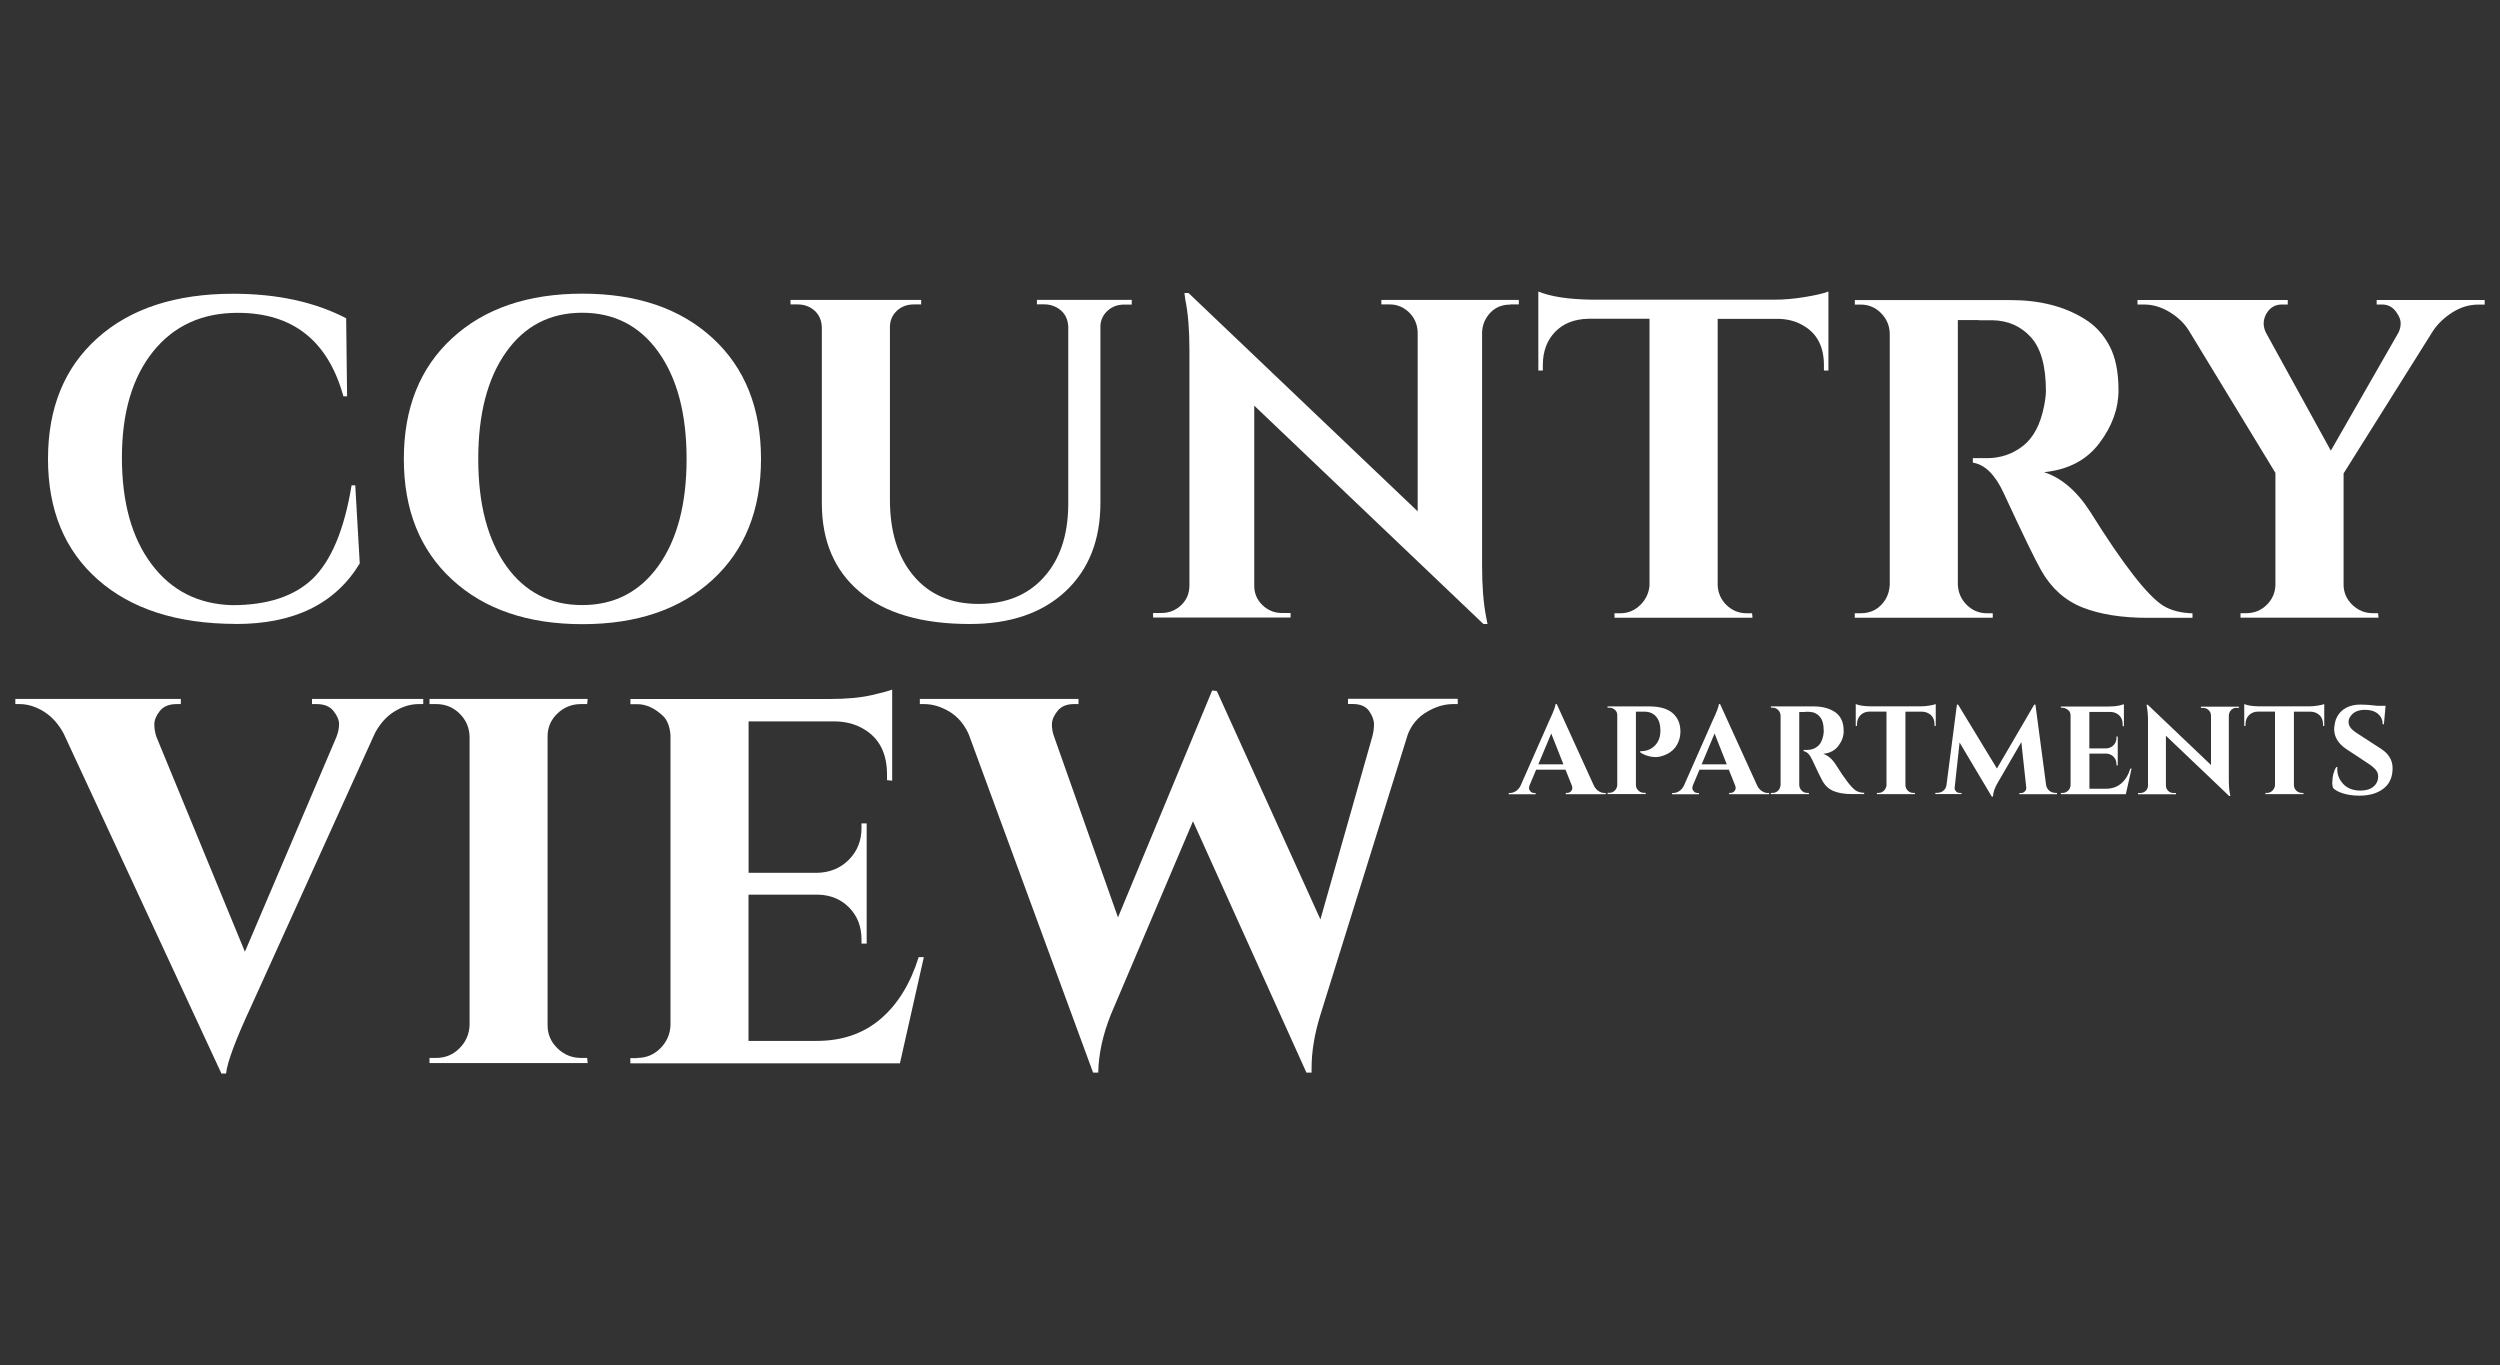
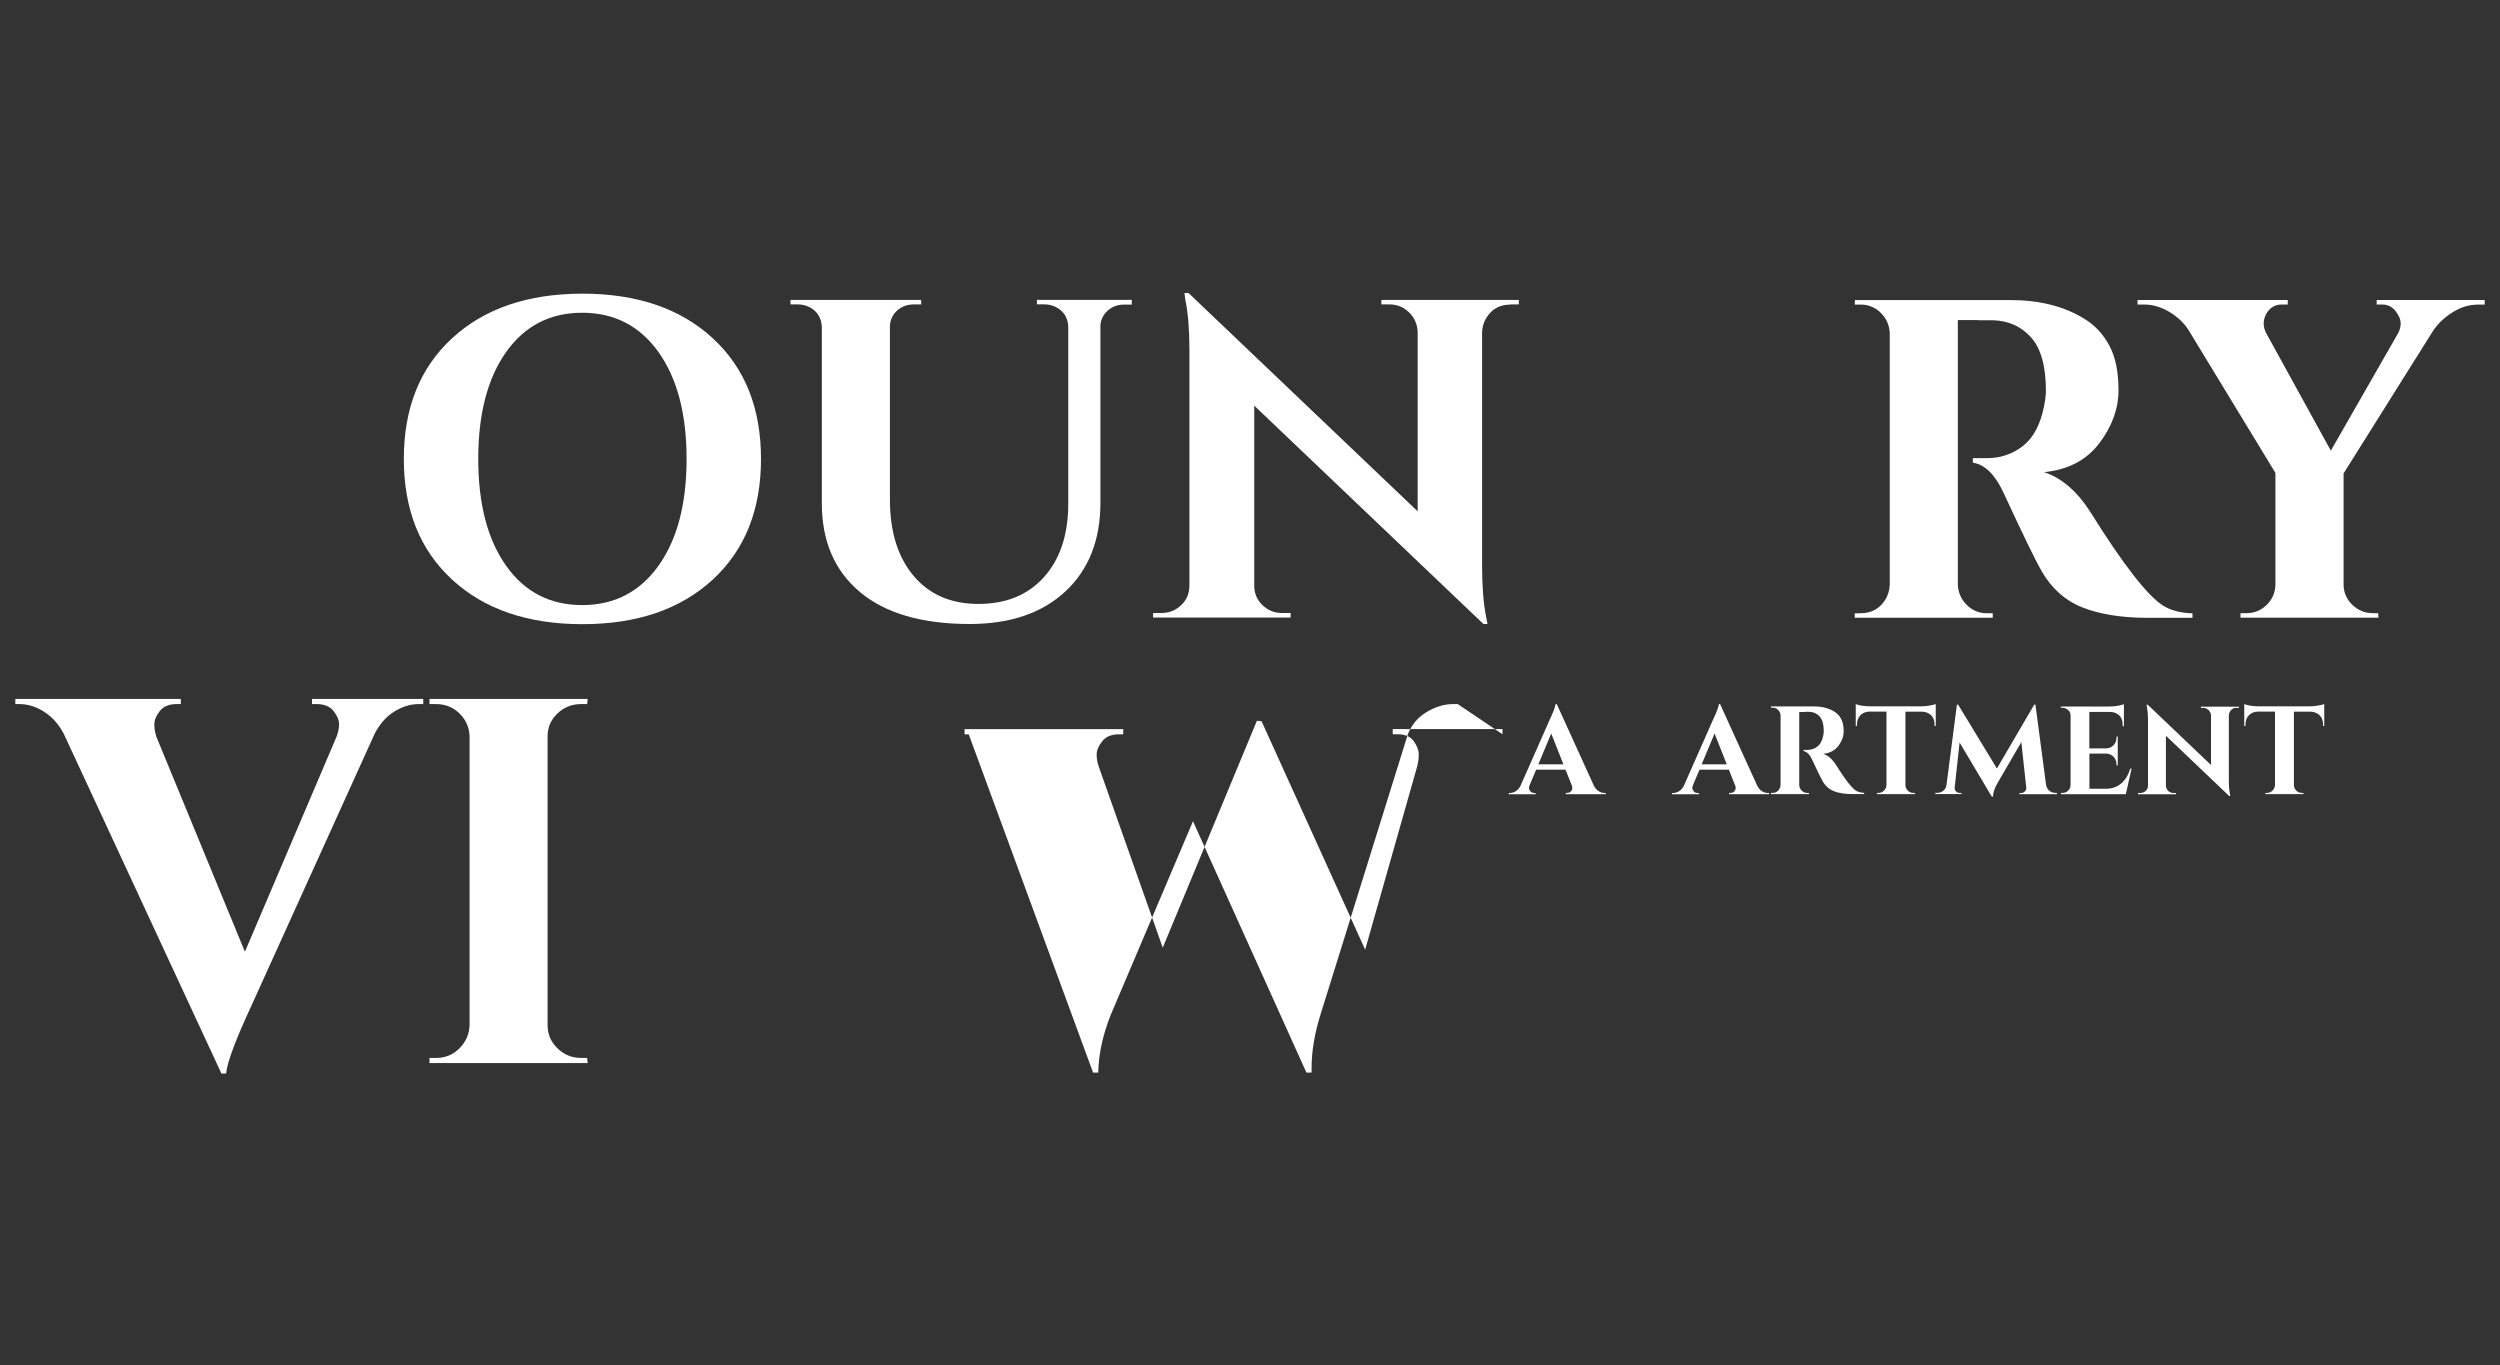
<svg xmlns="http://www.w3.org/2000/svg" id="logos" viewBox="0 0 300 163.8">
  <rect x="0" y="0" width="300" height="163.8" fill="#333333" stroke="none" />
  <defs>
    <style>
      .cls-1 {
        fill: #fff;
        stroke-width: 0px;
      }
    </style>
  </defs>
  <g>
-     <path class="cls-1" d="M28.25,74.87c-7.01-.02-12.51-1.79-16.5-5.31-3.99-3.52-5.99-8.35-5.99-14.49s1.98-10.97,5.94-14.51c3.96-3.54,9.38-5.31,16.28-5.31,5.26,0,9.78.98,13.56,2.94l.11,9.37h-.44c-1.85-6.68-6.08-10.02-12.69-10.02-4.28,0-7.67,1.55-10.16,4.66s-3.73,7.34-3.73,12.72,1.19,9.64,3.57,12.8c2.38,3.16,5.6,4.79,9.67,4.9,4.21,0,7.42-1.05,9.64-3.16,2.25-2.18,3.81-5.92,4.68-11.22h.44l.54,9.37c-2.94,4.87-7.92,7.29-14.92,7.27Z" />
    <path class="cls-1" d="M54.26,40.58c3.87-3.56,9.08-5.34,15.63-5.34s11.76,1.78,15.63,5.34c3.87,3.56,5.8,8.39,5.8,14.49s-1.93,10.93-5.8,14.49c-3.87,3.56-9.08,5.34-15.63,5.34s-11.76-1.78-15.63-5.34c-3.87-3.56-5.8-8.39-5.8-14.49s1.93-10.93,5.8-14.49ZM60.74,67.9c2.23,3.14,5.27,4.71,9.12,4.71s6.9-1.57,9.15-4.71c2.25-3.14,3.38-7.42,3.38-12.83s-1.13-9.68-3.38-12.83c-2.25-3.14-5.3-4.71-9.15-4.71s-6.89,1.57-9.12,4.71c-2.23,3.14-3.35,7.42-3.35,12.83s1.12,9.69,3.35,12.83Z" />
    <path class="cls-1" d="M135.81,36.55h-.93c-.76,0-1.42.24-1.96.73-.54.49-.84,1.1-.87,1.82v21.24c0,4.47-1.4,8.01-4.19,10.62-2.8,2.61-6.63,3.92-11.49,3.92-5.74,0-10.13-1.28-13.18-3.84-3.05-2.56-4.57-6.11-4.57-10.65v-21.13c-.04-1.09-.53-1.89-1.47-2.4-.44-.22-.91-.33-1.42-.33h-.87v-.54h15.68v.54h-.87c-.8,0-1.47.24-2.01.73-.54.49-.84,1.12-.87,1.88v20.8c0,3.85.94,6.9,2.83,9.15,1.89,2.25,4.48,3.38,7.79,3.38s5.92-1.06,7.84-3.19c1.92-2.12,2.9-5,2.94-8.63v-21.51c-.07-1.05-.56-1.82-1.47-2.29-.44-.22-.91-.33-1.42-.33h-.87v-.54h11.38v.54Z" />
    <path class="cls-1" d="M181.23,36.55c-1.27,0-2.23.54-2.89,1.63-.29.47-.45,1.02-.49,1.63v28.1c0,2.43.16,4.48.49,6.15l.16.82h-.49l-27.5-26.2v21.62c0,.91.33,1.68.98,2.31s1.43.95,2.34.95h1.04v.54h-16.5v-.54h.98c.94,0,1.74-.32,2.4-.95s.98-1.42.98-2.37v-28.27c0-2.4-.16-4.39-.49-5.99l-.11-.82h.49l27.5,26.2v-21.51c-.04-.94-.38-1.73-1.04-2.37-.65-.63-1.43-.95-2.34-.95h-.98v-.54h16.5v.54h-1.04Z" />
-     <path class="cls-1" d="M206.12,38.24v31.97c.04.95.39,1.74,1.06,2.4.67.65,1.48.98,2.42.98h.65l.05.54h-16.56v-.54h.71c.91,0,1.7-.33,2.37-.98.67-.65,1.04-1.43,1.12-2.34v-32.02h-7.35c-1.67.04-3,.56-3.98,1.58-.98,1.02-1.47,2.34-1.47,3.98v.65h-.54v-9.48c1.49.62,3.63.94,6.43.98h21.95c1.12,0,2.35-.11,3.68-.33,1.32-.22,2.24-.44,2.75-.65v9.48h-.54v-.65c0-2.25-.85-3.85-2.56-4.79-.8-.47-1.76-.73-2.89-.76h-7.3Z" />
    <path class="cls-1" d="M237.44,38.41h-2.5v31.75c.04.94.39,1.75,1.06,2.42.67.67,1.48,1.01,2.42,1.01h.71v.54h-16.56v-.54h.71c1.31,0,2.3-.56,3-1.69.29-.51.45-1.07.49-1.69v-30.23c-.04-.94-.39-1.75-1.06-2.42-.67-.67-1.48-1.01-2.42-1.01h-.71v-.54h18.68c3.52,0,6.5.76,8.93,2.29,1.23.76,2.21,1.82,2.94,3.19.73,1.36,1.09,3.14,1.09,5.34s-.76,4.31-2.29,6.34c-1.52,2.03-3.74,3.2-6.64,3.49,2.11.69,3.96,2.29,5.56,4.79,3.92,6.28,6.83,10.02,8.71,11.22.94.58,2.12.89,3.54.93v.54h-5.34c-3.16,0-5.78-.42-7.87-1.25-2.09-.83-3.73-2.3-4.93-4.41-.69-1.2-2.2-4.3-4.52-9.31-1.02-2.21-2.25-3.43-3.7-3.65v-.54h1.69c1.63,0,3.08-.49,4.33-1.47,1.25-.98,2.1-2.58,2.53-4.79.15-.76.22-1.36.22-1.8,0-2.98-.6-5.13-1.8-6.45s-2.74-2.01-4.63-2.04h-1.63Z" />
    <path class="cls-1" d="M298.16,36.55h-.76c-1.09,0-2.12.31-3.1.93s-1.76,1.36-2.34,2.23l-10.73,17.1v13.34c0,.94.35,1.75,1.04,2.42.69.67,1.51,1.01,2.45,1.01h.65l.05.54h-16.56v-.54h.71c.94,0,1.75-.33,2.42-.98.67-.65,1.03-1.45,1.06-2.4v-13.45l-10.4-17.1c-.54-.87-1.32-1.61-2.31-2.21-1-.6-2.02-.9-3.08-.9h-.76v-.54h18.03v.54h-.71c-.8,0-1.42.36-1.85,1.09-.22.4-.33.79-.33,1.17s.09.75.27,1.12l7.79,14.16,8.11-14.16c.18-.36.27-.74.27-1.12s-.13-.75-.38-1.12c-.44-.76-1.05-1.14-1.85-1.14h-.65v-.54h12.96v.54Z" />
  </g>
  <g>
    <path class="cls-1" d="M192.55,95.15h.14v.15h-4.8v-.15h.14c.22,0,.38-.07.49-.2s.16-.26.16-.38-.02-.24-.08-.36l-.74-1.85h-3.52l-.78,1.85c-.05.13-.08.25-.08.37s.06.24.17.38.28.2.5.2h.12v.15h-3.22v-.15h.14c.23,0,.46-.07.69-.21s.42-.35.57-.63l3.47-7.86c.47-.99.72-1.65.75-1.97h.14l4.46,9.8c.15.29.34.51.57.65.23.15.47.22.71.22ZM184.6,91.72h3.01l-1.46-3.7-1.55,3.7Z" />
-     <path class="cls-1" d="M201.65,87.78c0,.46-.09.9-.27,1.31-.34.79-.97,1.33-1.89,1.62-.27.09-.52.14-.75.14-.71,0-1.35-.19-1.91-.56v-.15c.75.02,1.36-.23,1.82-.74.4-.44.6-1.02.6-1.73s-.17-1.28-.52-1.68-.81-.59-1.41-.59h-1.01v8.79c0,.26.09.48.29.67.19.19.42.28.68.28h.2v.15h-4.57v-.15h.2c.26,0,.48-.09.67-.28s.28-.41.29-.67v-8.4c0-.25-.1-.46-.29-.62-.19-.17-.42-.25-.68-.25h-.2v-.15h5.02c1.22,0,2.14.26,2.77.78.64.55.96,1.29.96,2.23Z" />
    <path class="cls-1" d="M212.15,95.15h.14v.15h-4.8v-.15h.14c.22,0,.38-.07.49-.2s.16-.26.16-.38-.02-.24-.08-.36l-.74-1.85h-3.52l-.78,1.85c-.05.13-.08.25-.08.37s.06.24.17.38.28.2.5.2h.12v.15h-3.22v-.15h.14c.23,0,.46-.07.69-.21s.42-.35.57-.63l3.47-7.86c.47-.99.72-1.65.75-1.97h.14l4.46,9.8c.15.29.34.51.57.65.23.15.47.22.71.22ZM204.2,91.72h3.01l-1.46-3.7-1.55,3.7Z" />
    <path class="cls-1" d="M216.6,85.44h-.69v8.76c0,.26.11.48.29.67s.41.28.67.28h.2v.15h-4.57v-.15h.2c.36,0,.64-.16.83-.47.08-.14.12-.3.14-.47v-8.34c-.01-.26-.11-.48-.29-.67-.19-.19-.41-.28-.67-.28h-.2v-.15h5.16c.97,0,1.79.21,2.46.63.34.21.61.5.81.88.2.38.3.87.3,1.47s-.21,1.19-.63,1.75-1.03.88-1.83.96c.58.19,1.09.63,1.53,1.32,1.08,1.73,1.88,2.77,2.41,3.1.26.16.59.25.98.26v.15h-1.47c-.87,0-1.6-.12-2.17-.35-.58-.23-1.03-.64-1.36-1.22-.19-.33-.61-1.19-1.25-2.57-.28-.61-.62-.95-1.02-1.01v-.15h.47c.45,0,.85-.14,1.19-.41.35-.27.58-.71.7-1.32.04-.21.06-.38.06-.5,0-.82-.16-1.42-.5-1.78-.33-.37-.76-.55-1.28-.56h-.45Z" />
    <path class="cls-1" d="M228.65,85.39v8.83c0,.26.11.48.29.66s.41.27.67.27h.18v.15s-4.56,0-4.56,0v-.15h.19c.25,0,.47-.09.65-.27s.29-.4.31-.65v-8.84h-2.03c-.46.01-.83.16-1.1.44s-.41.65-.41,1.1v.18h-.15v-2.62c.41.17,1,.26,1.77.27h6.06c.31,0,.65-.03,1.01-.09.37-.06.62-.12.76-.18v2.62h-.15v-.18c0-.62-.24-1.06-.71-1.32-.22-.13-.49-.2-.8-.21h-2.01Z" />
    <path class="cls-1" d="M246.6,95.15h.24v.15h-4.51v-.14h.23c.17,0,.32-.08.44-.21.12-.13.17-.28.15-.44l-.59-5.46-2.83,4.87c-.37.62-.56,1.18-.57,1.67h-.15l-3.86-6.49-.59,5.41c-.02.16.03.31.15.44.12.14.27.2.44.2h.23v.14h-3.14v-.15h.24c.28,0,.52-.09.73-.26.21-.17.33-.4.37-.69l1.25-9.64h.14l4.66,7.67,4.48-7.67h.14l1.28,9.64c.05.29.18.52.38.69.2.17.44.26.71.26Z" />
    <path class="cls-1" d="M247.51,95.15c.26,0,.48-.09.67-.28.19-.19.28-.41.29-.67v-8.37c-.02-.26-.1-.45-.23-.57-.24-.22-.49-.33-.74-.33h-.2v-.15h5.76c.49,0,.9-.04,1.22-.11.32-.08.52-.13.59-.16v2.63h-.15v-.18c0-.62-.23-1.06-.69-1.32-.22-.13-.48-.2-.78-.21h-2.53v4.38h1.98c.37,0,.68-.14.92-.38.24-.25.36-.55.36-.91v-.14h.15v3.47h-.15v-.12c0-.37-.12-.68-.35-.92-.24-.24-.53-.37-.89-.38h-2.01v4.22h1.97c.73,0,1.34-.21,1.84-.63.5-.42.86-1.02,1.1-1.79h.15l-.69,3.07h-7.79v-.15h.2Z" />
    <path class="cls-1" d="M268.4,84.93c-.35,0-.62.15-.8.45-.08.13-.13.28-.14.45v7.76c0,.67.04,1.24.14,1.7l.04.23h-.14l-7.59-7.23v5.97c0,.25.09.46.27.64s.4.26.65.26h.29v.15h-4.56v-.15h.27c.26,0,.48-.09.66-.26s.27-.39.27-.65v-7.8c0-.66-.05-1.21-.14-1.65l-.03-.23h.14l7.59,7.23v-5.94c-.01-.26-.11-.48-.29-.65-.18-.17-.4-.26-.65-.26h-.27v-.15h4.56v.15h-.29Z" />
    <path class="cls-1" d="M275.27,85.39v8.83c0,.26.11.48.29.66s.41.27.67.27h.18v.15s-4.56,0-4.56,0v-.15h.19c.25,0,.47-.09.65-.27s.29-.4.31-.65v-8.84h-2.03c-.46.01-.83.16-1.1.44s-.41.65-.41,1.1v.18h-.15v-2.62c.41.17,1,.26,1.77.27h6.06c.31,0,.65-.03,1.01-.09.37-.06.62-.12.76-.18v2.62h-.15v-.18c0-.62-.24-1.06-.71-1.32-.22-.13-.49-.2-.8-.21h-2.01Z" />
-     <path class="cls-1" d="M279.88,93.9c0-.72.15-1.34.47-1.85h.14c-.01.08-.02.16-.02.24,0,.69.25,1.3.74,1.81s1.17.77,2.04.77c.67,0,1.2-.16,1.57-.48.38-.32.56-.73.56-1.22,0-.29-.09-.55-.28-.78-.19-.23-.49-.49-.92-.77l-2.62-1.73c-.97-.65-1.46-1.45-1.46-2.41,0-.1,0-.2.03-.3.06-.79.37-1.43.92-1.91.56-.48,1.3-.72,2.23-.72.55,0,1.23.05,2.04.15h.95l-.2,2.21h-.15c0-.52-.19-.94-.58-1.26s-.9-.47-1.54-.47c-.78,0-1.35.24-1.7.72-.18.23-.27.46-.27.69s.04.43.14.59c.14.26.45.54.92.84l2.87,1.86c.9.59,1.35,1.36,1.35,2.31,0,1.06-.36,1.88-1.09,2.44-.73.57-1.69.85-2.89.85-.68,0-1.31-.08-1.89-.25s-1-.39-1.27-.67c-.07-.19-.11-.42-.11-.69Z" />
  </g>
  <g>
    <path class="cls-1" d="M37.43,83.87h13.36v.62h-.56c-.96,0-1.92.29-2.87.87-.96.58-1.75,1.46-2.37,2.62l-14.8,32.66c-1.92,4.12-2.93,6.85-3.06,8.18h-.56L7.65,88.05c-.62-1.17-1.42-2.05-2.37-2.65-.96-.6-1.94-.91-2.94-.91h-.5v-.62h19.86v.62h-.5c-.92,0-1.59.28-2.03.84-.44.56-.65,1.09-.65,1.59s.08,1,.25,1.5l10.62,25.79,10.99-25.79c.21-.54.31-1.05.31-1.53s-.22-1-.66-1.56c-.44-.56-1.11-.84-2.03-.84h-.56v-.62Z" />
    <path class="cls-1" d="M52.35,126.95c1.08,0,2.01-.38,2.78-1.15s1.18-1.7,1.22-2.78v-34.66c-.04-1.08-.45-2-1.22-2.75-.77-.75-1.7-1.12-2.78-1.12h-.81v-.62h18.98l-.06.62h-.75c-1.08,0-2.02.37-2.81,1.12-.79.75-1.19,1.67-1.19,2.75v34.66c0,1.08.39,2.01,1.19,2.78.79.77,1.73,1.15,2.81,1.15h.75l.06.62h-18.98v-.62h.81Z" />
-     <path class="cls-1" d="M76.46,126.95c1.08,0,2.01-.38,2.78-1.15s1.18-1.7,1.22-2.78v-34.78c-.08-1.08-.4-1.87-.94-2.37-1-.92-2.02-1.37-3.06-1.37h-.81v-.62h23.92c2.04,0,3.73-.16,5.06-.47,1.33-.31,2.14-.53,2.43-.66v10.93l-.62-.06v-.69c0-2.58-.96-4.41-2.87-5.49-.92-.54-2-.83-3.25-.87h-10.49v18.17h8.24c1.54-.04,2.81-.57,3.81-1.59,1-1.02,1.5-2.28,1.5-3.78v-.56h.62v14.42h-.62v-.5c0-1.54-.49-2.81-1.47-3.81-.98-1-2.22-1.52-3.72-1.56h-8.37v17.55h8.18c3.04,0,5.59-.87,7.65-2.62,2.06-1.75,3.59-4.23,4.59-7.43h.62l-2.87,12.74h-32.35v-.62h.81Z" />
-     <path class="cls-1" d="M174.93,84.49h-.56c-1.04,0-2.09.31-3.15.94-1.06.62-1.82,1.52-2.28,2.69l-10.49,33.66c-.71,2.29-1.06,4.41-1.06,6.37v.56h-.62l-13.61-30.16-9.87,23.23c-.96,2.42-1.46,4.72-1.5,6.93h-.62l-14.92-40.59c-.54-1.21-1.31-2.11-2.31-2.72-1-.6-2.02-.91-3.06-.91h-.5v-.62h19.04v.62h-.56c-.87,0-1.53.28-1.97.84s-.66,1.09-.66,1.59.08.98.25,1.44l7.68,21.73,11.3-27.23.56.06,12.43,27.41,6.24-21.98c.12-.46.19-.94.19-1.44s-.2-1.03-.59-1.59-1.05-.84-1.97-.84h-.56v-.62h13.17v.62Z" />
+     <path class="cls-1" d="M174.93,84.49h-.56c-1.04,0-2.09.31-3.15.94-1.06.62-1.82,1.52-2.28,2.69l-10.49,33.66c-.71,2.29-1.06,4.41-1.06,6.37v.56h-.62l-13.61-30.16-9.87,23.23c-.96,2.42-1.46,4.72-1.5,6.93h-.62l-14.92-40.59h-.5v-.62h19.04v.62h-.56c-.87,0-1.53.28-1.97.84s-.66,1.09-.66,1.59.08.98.25,1.44l7.68,21.73,11.3-27.23.56.06,12.43,27.41,6.24-21.98c.12-.46.19-.94.19-1.44s-.2-1.03-.59-1.59-1.05-.84-1.97-.84h-.56v-.62h13.17v.62Z" />
  </g>
</svg>